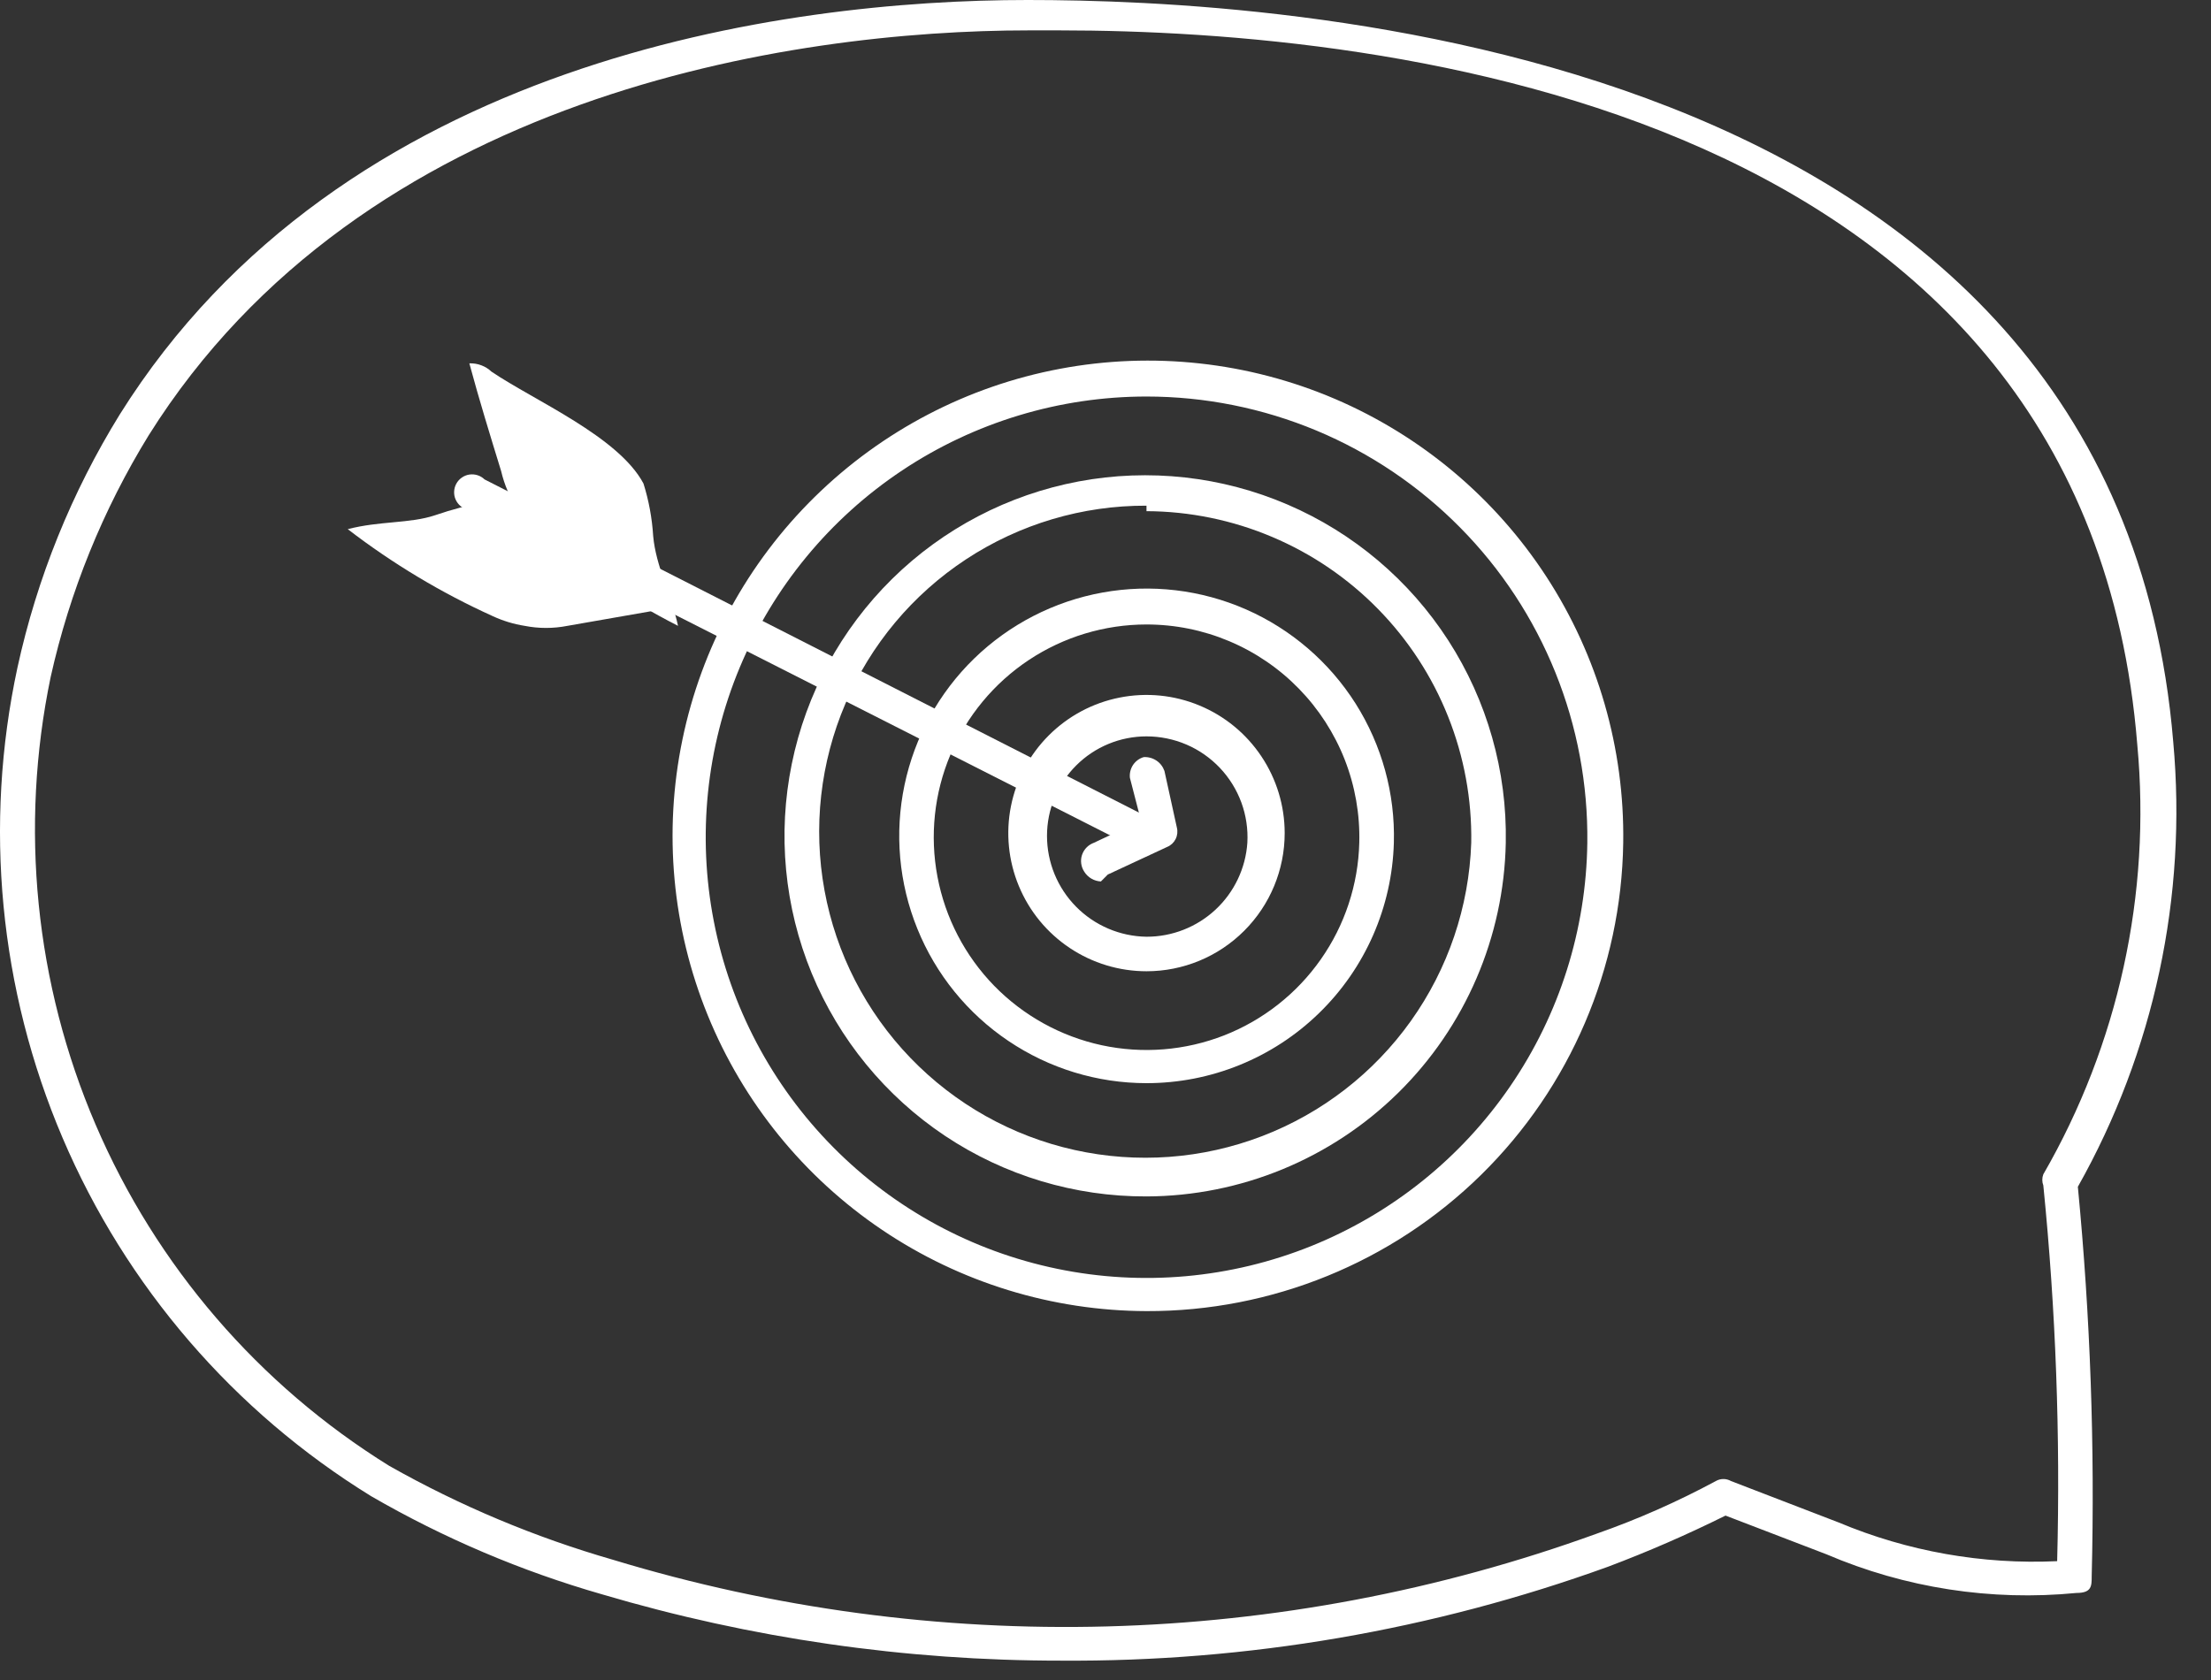
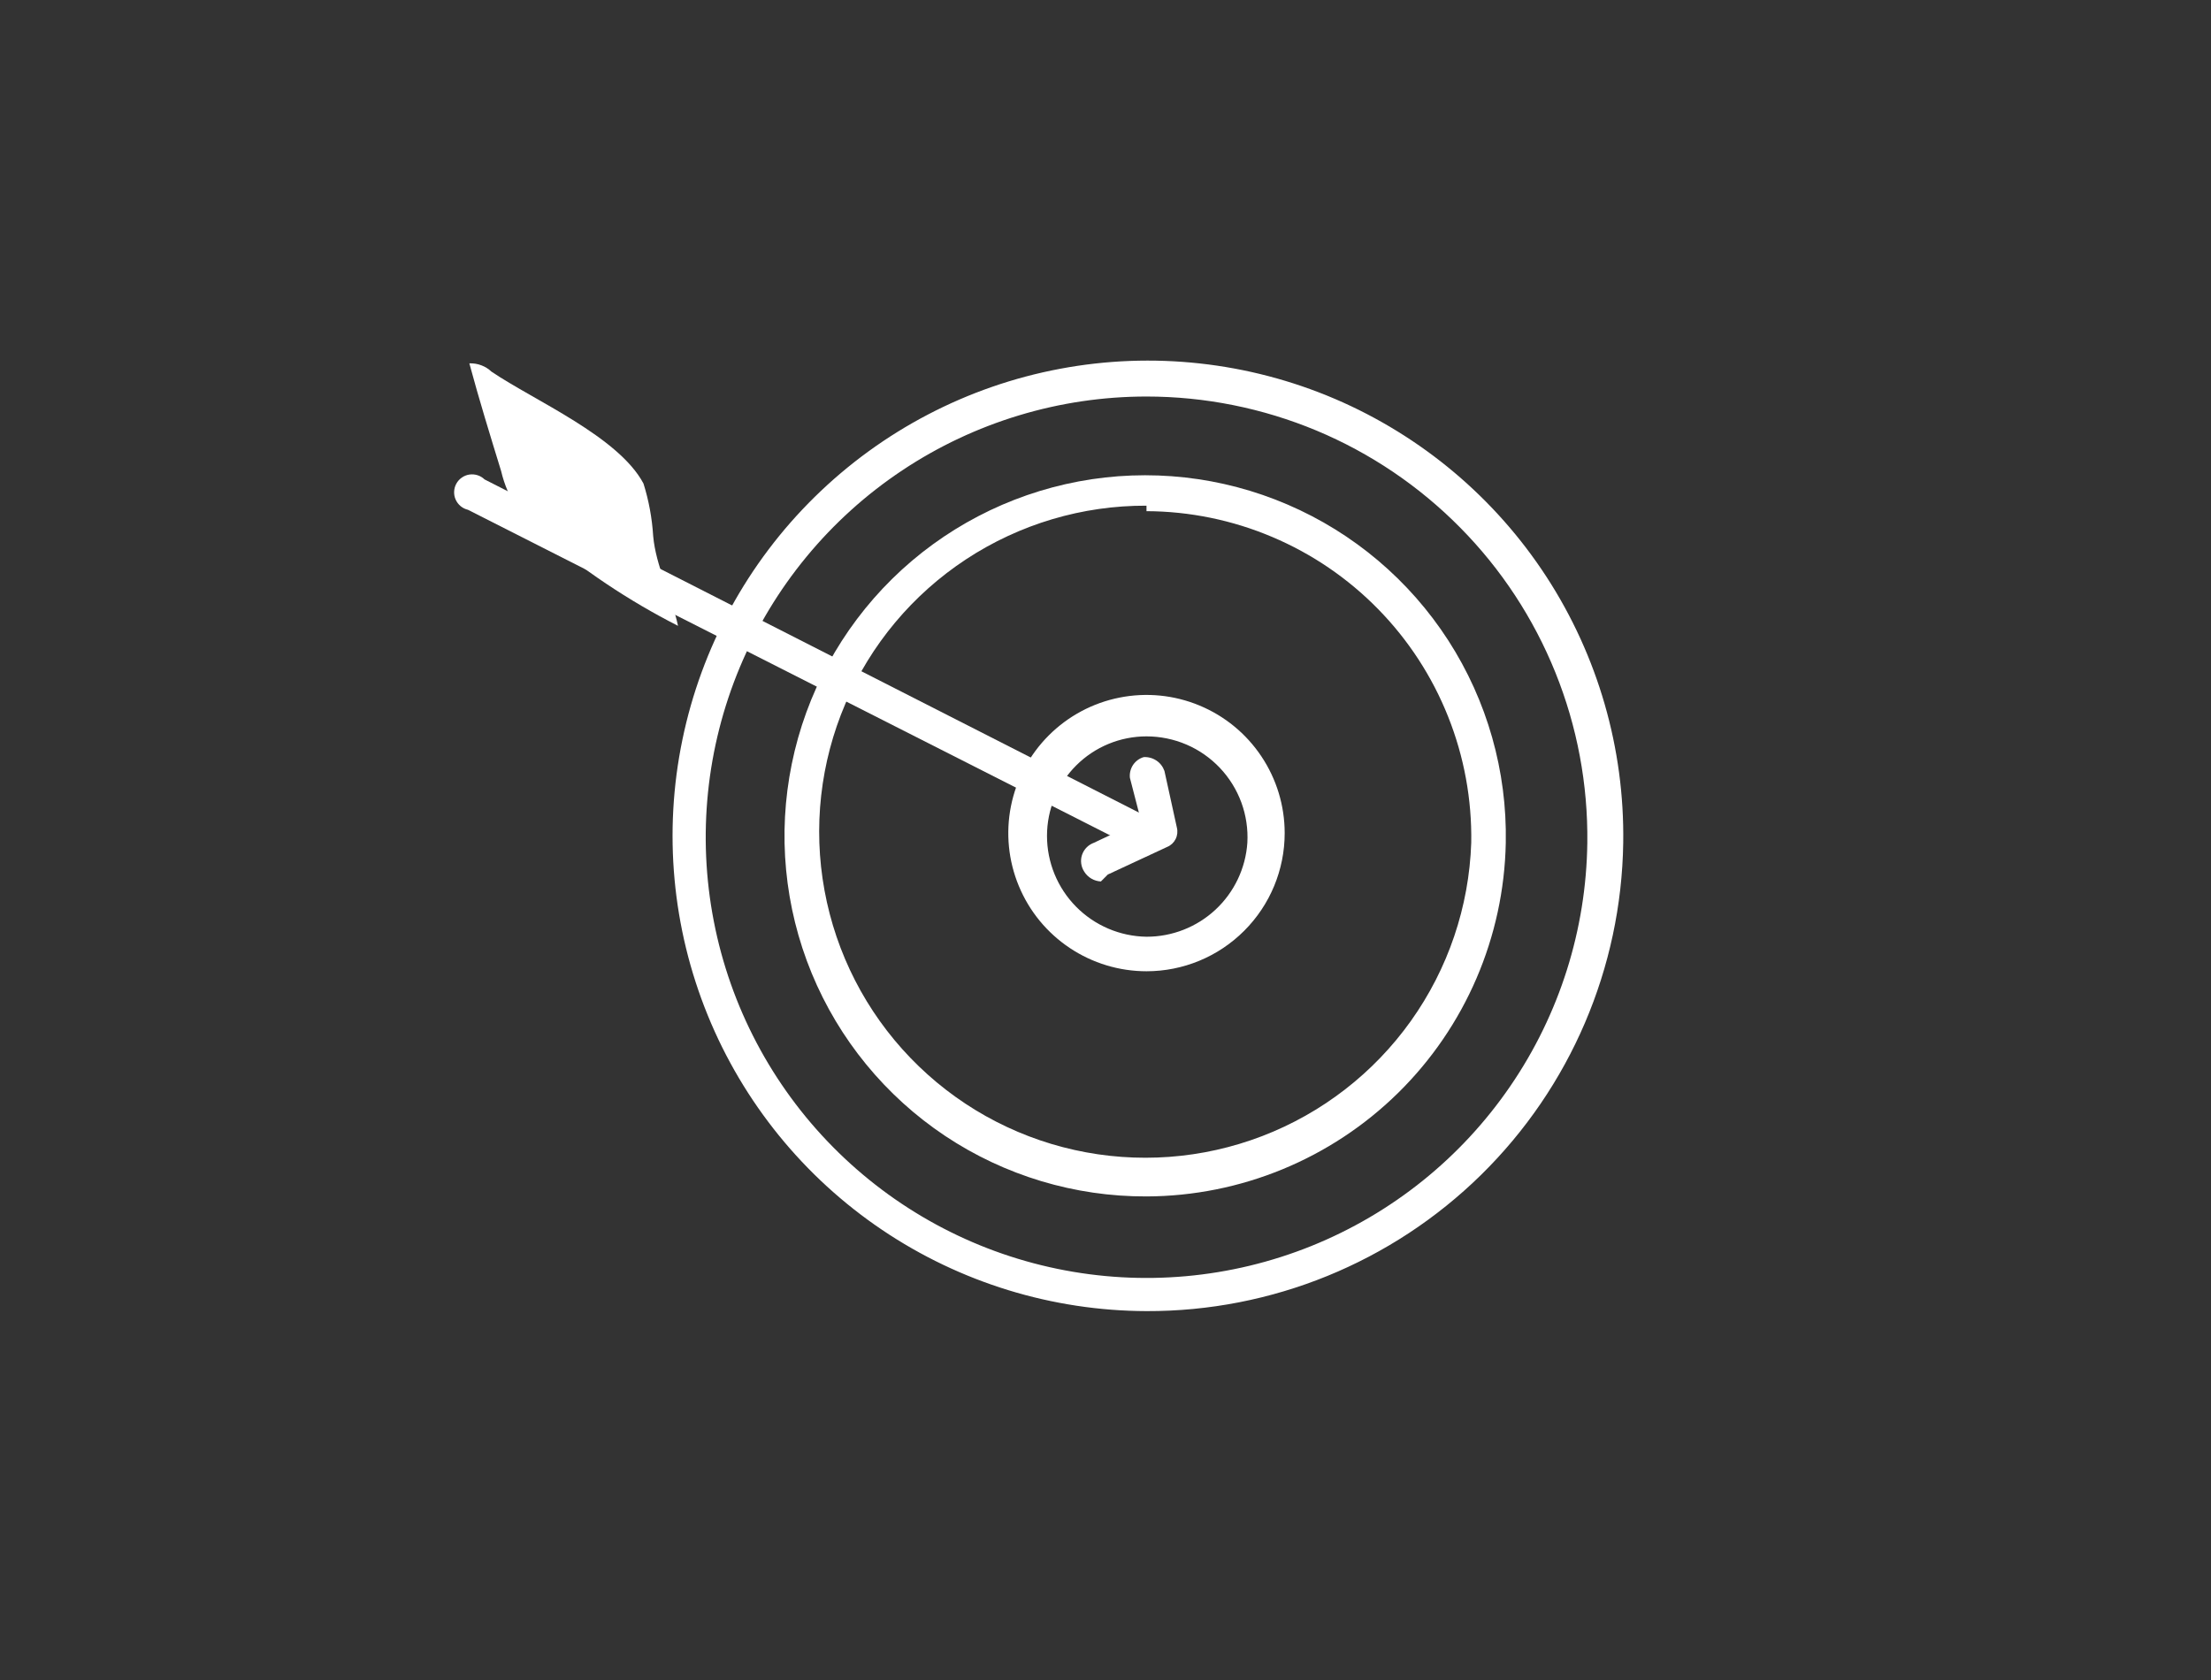
<svg xmlns="http://www.w3.org/2000/svg" width="50" height="38" viewBox="0 0 50 38" fill="none">
  <rect x="0" y="0" width="50" height="38" fill="#333333" stroke="none" />
-   <path d="M23.989 37.562C20.477 37.564 16.983 37.059 13.614 36.062C11.791 35.539 10.038 34.794 8.396 33.844C5.287 31.929 2.849 29.098 1.416 25.74C-0.016 22.382 -0.373 18.663 0.396 15.094C0.838 13.071 1.62 11.137 2.708 9.375C7.739 1.344 17.739 0 23.239 0C28.739 0 47.833 0.875 49.146 16.781C49.464 20.276 48.712 23.786 46.989 26.844C47.271 29.772 47.376 32.715 47.302 35.656C47.302 35.875 47.302 36.031 46.958 36.031C45.029 36.22 43.084 35.919 41.302 35.156L39.021 34.281C38.155 34.711 37.269 35.097 36.364 35.438C32.398 36.873 28.208 37.592 23.989 37.562ZM23.989 0.687H23.271C17.896 0.687 8.208 2.125 3.364 9.844C2.326 11.531 1.577 13.379 1.146 15.312C0.438 18.713 0.794 22.249 2.163 25.44C3.533 28.632 5.85 31.326 8.802 33.156C10.4 34.06 12.1 34.773 13.864 35.281C21.15 37.494 28.957 37.285 36.114 34.688C37.04 34.363 37.939 33.965 38.802 33.5C38.854 33.47 38.913 33.454 38.974 33.454C39.034 33.454 39.093 33.47 39.146 33.5L41.583 34.438C43.144 35.092 44.83 35.391 46.521 35.312C46.595 32.475 46.491 29.636 46.208 26.812C46.177 26.732 46.177 26.643 46.208 26.562C47.905 23.621 48.648 20.225 48.333 16.844C47.177 2.438 31.427 0.687 23.958 0.687H23.989Z" fill="white" />
  <path d="M25.927 29.656C23.796 29.65 21.714 29.01 19.947 27.818C18.18 26.626 16.808 24.936 16.004 22.962C15.2 20.988 15 18.819 15.432 16.732C15.863 14.645 16.905 12.732 18.425 11.239C19.945 9.745 21.875 8.736 23.97 8.342C26.064 7.948 28.229 8.185 30.189 9.023C32.148 9.862 33.814 11.264 34.975 13.051C36.136 14.839 36.739 16.931 36.708 19.062C36.667 21.892 35.512 24.591 33.494 26.574C31.476 28.557 28.757 29.665 25.927 29.656ZM25.927 8.969C23.961 8.969 22.038 9.551 20.402 10.64C18.765 11.73 17.488 13.28 16.73 15.094C15.972 16.909 15.767 18.907 16.142 20.837C16.516 22.767 17.453 24.543 18.835 25.942C20.217 27.341 21.981 28.301 23.907 28.699C25.832 29.098 27.832 28.918 29.656 28.183C31.48 27.447 33.045 26.189 34.155 24.566C35.266 22.944 35.871 21.029 35.896 19.062C35.912 17.743 35.667 16.433 35.173 15.209C34.679 13.985 33.948 12.871 33.02 11.933C32.093 10.994 30.989 10.248 29.771 9.739C28.553 9.231 27.247 8.969 25.927 8.969Z" fill="white" />
  <path d="M25.927 27.062C24.306 27.068 22.72 26.591 21.371 25.692C20.023 24.792 18.973 23.511 18.355 22.012C17.738 20.513 17.581 18.864 17.906 17.276C18.23 15.688 19.02 14.232 20.175 13.094C21.33 11.957 22.798 11.19 24.391 10.89C25.984 10.591 27.63 10.773 29.12 11.414C30.609 12.054 31.873 13.124 32.752 14.486C33.63 15.848 34.083 17.442 34.052 19.062C34.011 21.193 33.138 23.223 31.62 24.718C30.101 26.213 28.058 27.055 25.927 27.062ZM25.927 11.438C24.478 11.432 23.059 11.854 21.848 12.65C20.637 13.446 19.688 14.581 19.119 15.914C18.549 17.246 18.384 18.717 18.646 20.142C18.907 21.568 19.583 22.885 20.588 23.928C21.593 24.972 22.884 25.697 24.298 26.011C25.713 26.326 27.189 26.217 28.542 25.698C29.895 25.179 31.065 24.273 31.906 23.093C32.747 21.913 33.222 20.511 33.271 19.062C33.287 18.086 33.11 17.116 32.748 16.209C32.387 15.302 31.849 14.475 31.166 13.778C30.483 13.08 29.668 12.525 28.769 12.145C27.869 11.764 26.903 11.566 25.927 11.562V11.438Z" fill="white" />
-   <path d="M25.927 24.5C24.814 24.5 23.727 24.167 22.804 23.545C21.881 22.924 21.164 22.041 20.746 21.009C20.327 19.978 20.226 18.845 20.455 17.756C20.684 16.667 21.232 15.671 22.03 14.895C22.828 14.12 23.84 13.6 24.935 13.402C26.03 13.204 27.159 13.337 28.178 13.784C29.197 14.232 30.059 14.973 30.655 15.913C31.25 16.854 31.552 17.95 31.521 19.062C31.48 20.519 30.873 21.902 29.828 22.917C28.784 23.933 27.384 24.501 25.927 24.5ZM25.927 14.125C24.981 14.125 24.055 14.405 23.267 14.928C22.478 15.452 21.862 16.196 21.494 17.068C21.126 17.94 21.024 18.901 21.2 19.831C21.376 20.761 21.822 21.619 22.482 22.297C23.143 22.974 23.989 23.442 24.914 23.642C25.839 23.841 26.802 23.764 27.684 23.419C28.565 23.073 29.325 22.476 29.868 21.701C30.412 20.927 30.715 20.009 30.739 19.062C30.756 18.42 30.644 17.781 30.41 17.182C30.175 16.584 29.823 16.039 29.375 15.579C28.926 15.118 28.39 14.752 27.798 14.503C27.206 14.253 26.57 14.125 25.927 14.125Z" fill="white" />
  <path d="M25.927 21.969C25.309 21.969 24.705 21.785 24.191 21.442C23.677 21.099 23.276 20.611 23.04 20.04C22.803 19.469 22.741 18.84 22.862 18.234C22.983 17.628 23.28 17.071 23.717 16.634C24.154 16.197 24.711 15.899 25.317 15.779C25.924 15.658 26.552 15.72 27.123 15.957C27.694 16.193 28.182 16.594 28.525 17.108C28.869 17.622 29.052 18.226 29.052 18.844C29.052 19.673 28.723 20.467 28.137 21.053C27.551 21.64 26.756 21.969 25.927 21.969ZM25.927 16.656C25.33 16.656 24.758 16.893 24.336 17.315C23.914 17.737 23.677 18.309 23.677 18.906C23.677 19.506 23.913 20.081 24.334 20.508C24.755 20.935 25.327 21.179 25.927 21.188C26.506 21.189 27.064 20.97 27.487 20.576C27.911 20.181 28.169 19.64 28.208 19.062C28.225 18.753 28.179 18.442 28.072 18.151C27.965 17.86 27.799 17.593 27.586 17.368C27.372 17.143 27.115 16.963 26.83 16.841C26.545 16.719 26.237 16.656 25.927 16.656Z" fill="white" />
  <path d="M25.927 19.312L10.583 11.531C10.522 11.517 10.466 11.489 10.417 11.449C10.369 11.409 10.331 11.359 10.305 11.302C10.279 11.245 10.267 11.182 10.27 11.12C10.272 11.057 10.289 10.996 10.319 10.941C10.349 10.886 10.391 10.839 10.443 10.803C10.494 10.767 10.553 10.743 10.614 10.734C10.676 10.725 10.74 10.73 10.799 10.749C10.859 10.768 10.913 10.8 10.958 10.844L26.114 18.562C26.208 18.61 26.28 18.691 26.315 18.79C26.35 18.889 26.346 18.998 26.302 19.094C26.262 19.158 26.207 19.211 26.141 19.249C26.076 19.287 26.003 19.309 25.927 19.312Z" fill="white" />
  <path d="M24.896 19.938C24.82 19.934 24.747 19.912 24.681 19.874C24.616 19.836 24.561 19.783 24.521 19.719C24.484 19.663 24.46 19.6 24.451 19.534C24.442 19.468 24.448 19.4 24.469 19.337C24.49 19.274 24.526 19.216 24.573 19.168C24.619 19.121 24.677 19.085 24.739 19.062L25.802 18.562L25.552 17.594C25.541 17.491 25.566 17.388 25.623 17.302C25.68 17.217 25.765 17.154 25.864 17.125C25.966 17.119 26.067 17.147 26.151 17.203C26.236 17.259 26.299 17.342 26.333 17.438L26.614 18.719C26.636 18.806 26.626 18.898 26.586 18.978C26.546 19.058 26.479 19.122 26.396 19.156L25.052 19.781L24.896 19.938Z" fill="white" />
-   <path d="M7.864 11.969C8.879 12.749 9.98 13.41 11.146 13.938C11.374 14.043 11.616 14.117 11.864 14.156C12.184 14.219 12.513 14.219 12.833 14.156L15.333 13.719C15.231 13.513 15.051 13.356 14.833 13.281C13.802 12.719 12.208 11.375 11.021 11.344C10.618 11.418 10.221 11.523 9.833 11.656C9.271 11.844 8.583 11.781 7.864 11.969Z" fill="white" />
  <path d="M15.333 14.156C14.212 13.585 13.163 12.882 12.208 12.062C12.02 11.908 11.851 11.729 11.708 11.531C11.533 11.264 11.406 10.967 11.333 10.656C11.083 9.844 10.833 9.031 10.614 8.219C10.706 8.215 10.798 8.23 10.883 8.262C10.969 8.294 11.048 8.343 11.114 8.406C12.083 9.062 13.989 9.875 14.552 10.938C14.673 11.323 14.746 11.722 14.771 12.125C14.833 12.812 15.177 13.438 15.333 14.156Z" fill="white" />
</svg>